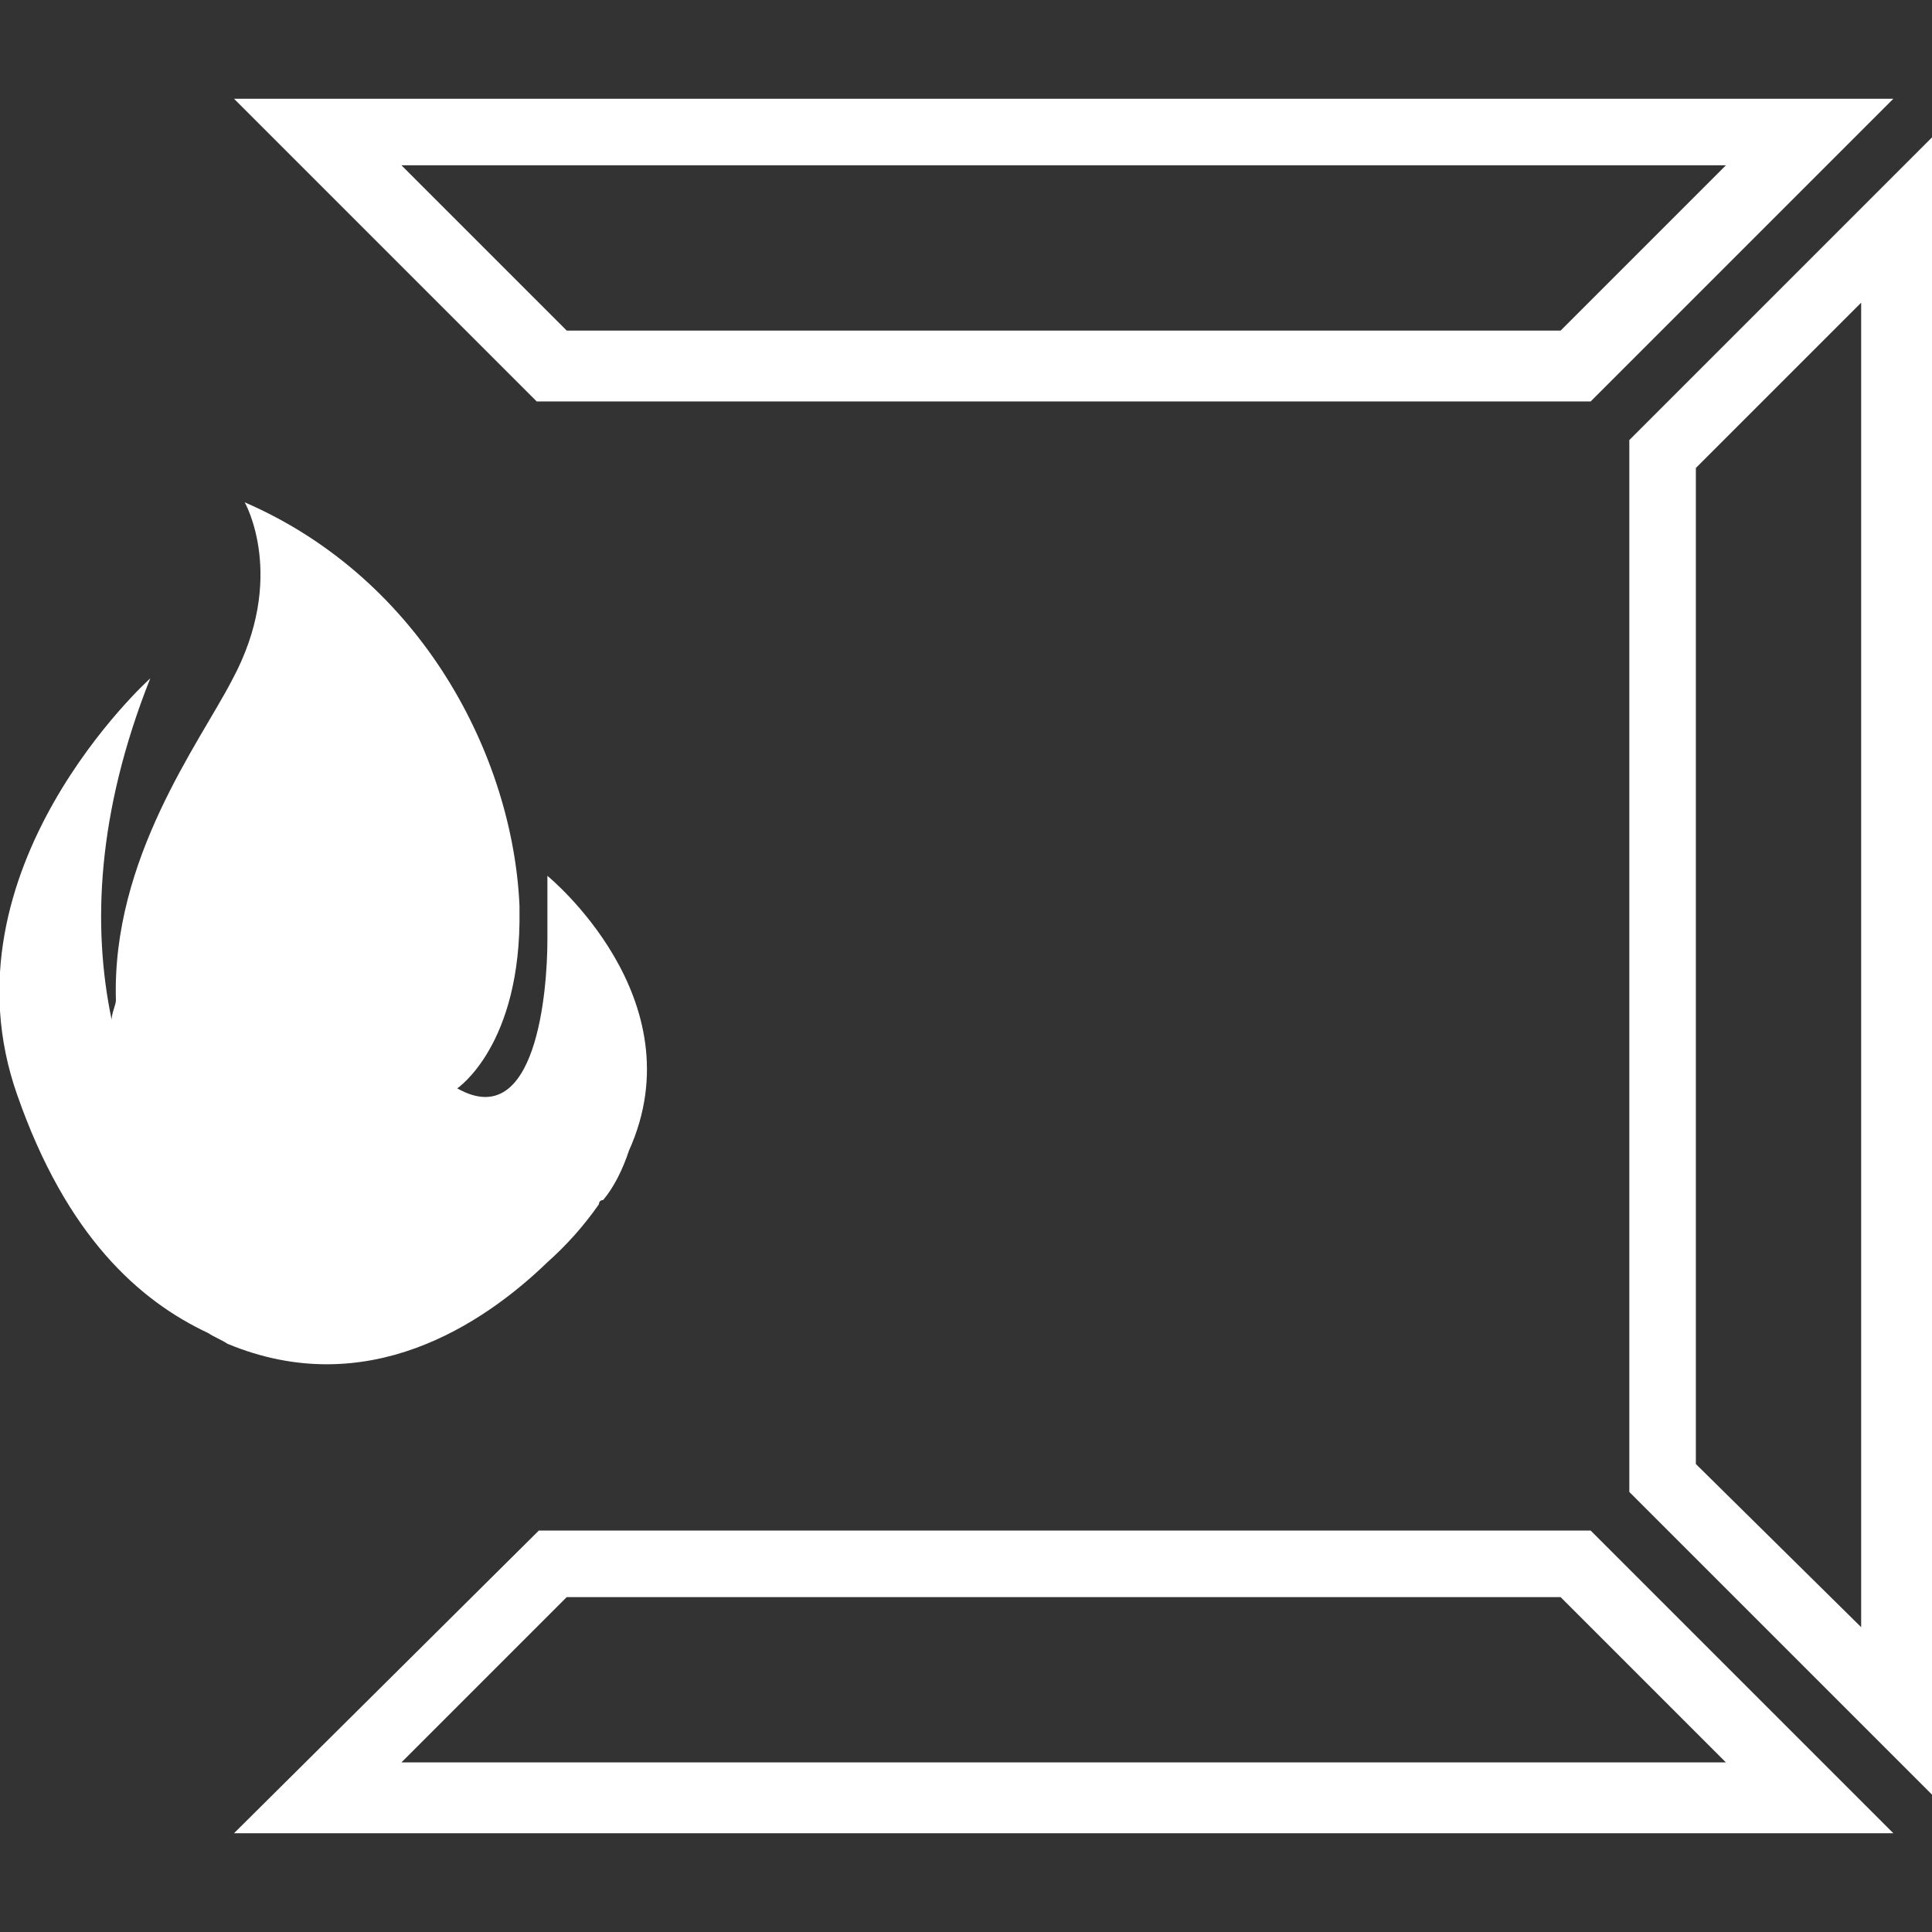
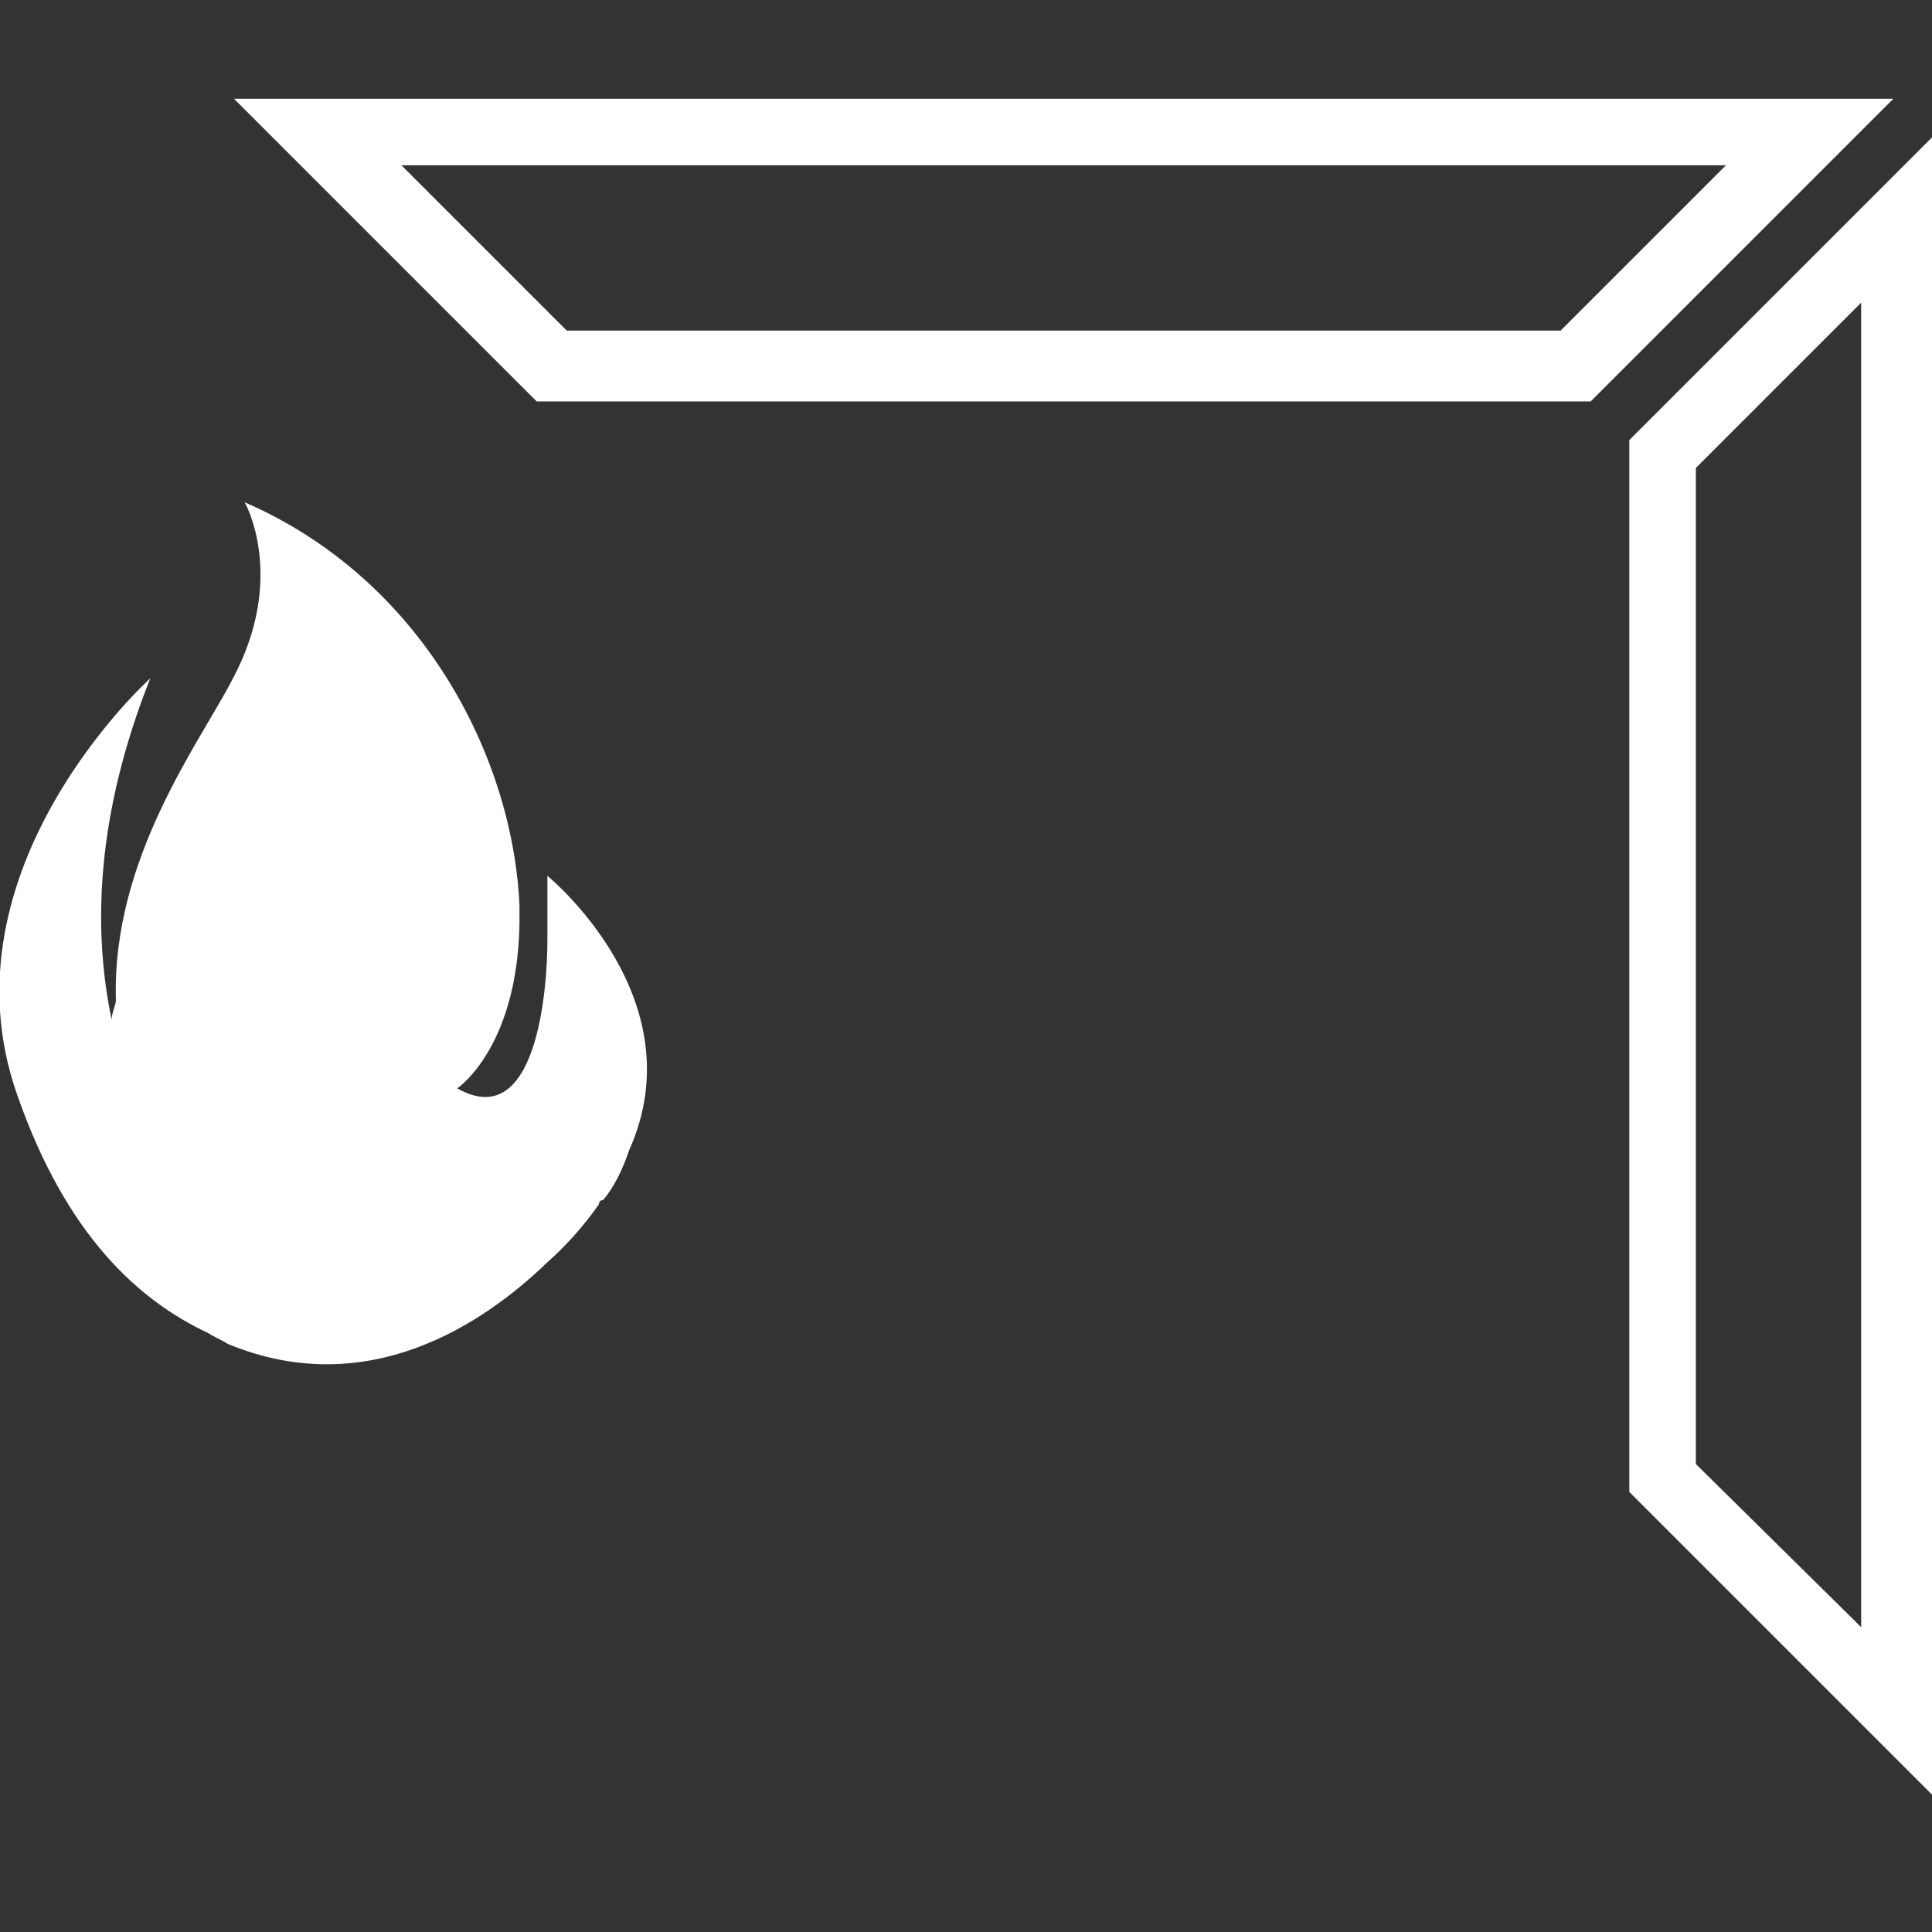
<svg xmlns="http://www.w3.org/2000/svg" version="1.1" id="Layer_1" x="0px" y="0px" viewBox="0 0 90 90" style="enable-background:new 0 0 90 90;" xml:space="preserve">
  <rect x="0" y="0" width="90" height="90" fill="#333333" stroke="none" />
  <style type="text/css">
	.st0{fill:#FFFFFF;}
</style>
  <g>
    <g>
      <path class="st0" d="M74.1,18.7L88.2,4.6H10.9l14.1,14.1H74.1z M80.4,7.7l-7.7,7.7H26.4l-7.7-7.7H80.4z" />
      <path class="st0" d="M75.9,20.5v49L90,83.6V6.4L75.9,20.5z M86.7,75.8L79,68.2V21.8l7.7-7.7V75.8z" />
-       <path class="st0" d="M25.1,71.3L10.9,85.4h77.3L74.1,71.3C74.1,71.3,25.1,71.3,25.1,71.3z M18.7,82.1l7.7-7.7h46.3l7.7,7.7H18.7z" />
      <path class="st0" d="M25.5,58.8c0.9-0.8,1.7-1.7,2.4-2.7c0-0.2,0.2-0.2,0.2-0.2l0,0c0.5-0.6,0.9-1.4,1.2-2.3    c3.2-7.1-3.8-12.8-3.8-12.8v3c0,2.3-0.5,9-4.2,6.9c0,0,3-2,2.9-8.3v-0.2c-0.3-6.9-4.5-15.2-12.8-18.8c0,0,2,3.5-0.6,8.3    c-1.5,2.9-5.6,8.3-5.4,14.9c0,0.2-0.2,0.6-0.2,0.9C4.3,43.2,4.5,37.9,7,31.6c0,0-9.9,8.9-6.2,19.4c2.3,6.6,5.7,9.6,8.9,11.1    c0.3,0.2,0.6,0.3,0.9,0.5C17.1,65.3,22.5,61.7,25.5,58.8z" />
    </g>
  </g>
</svg>